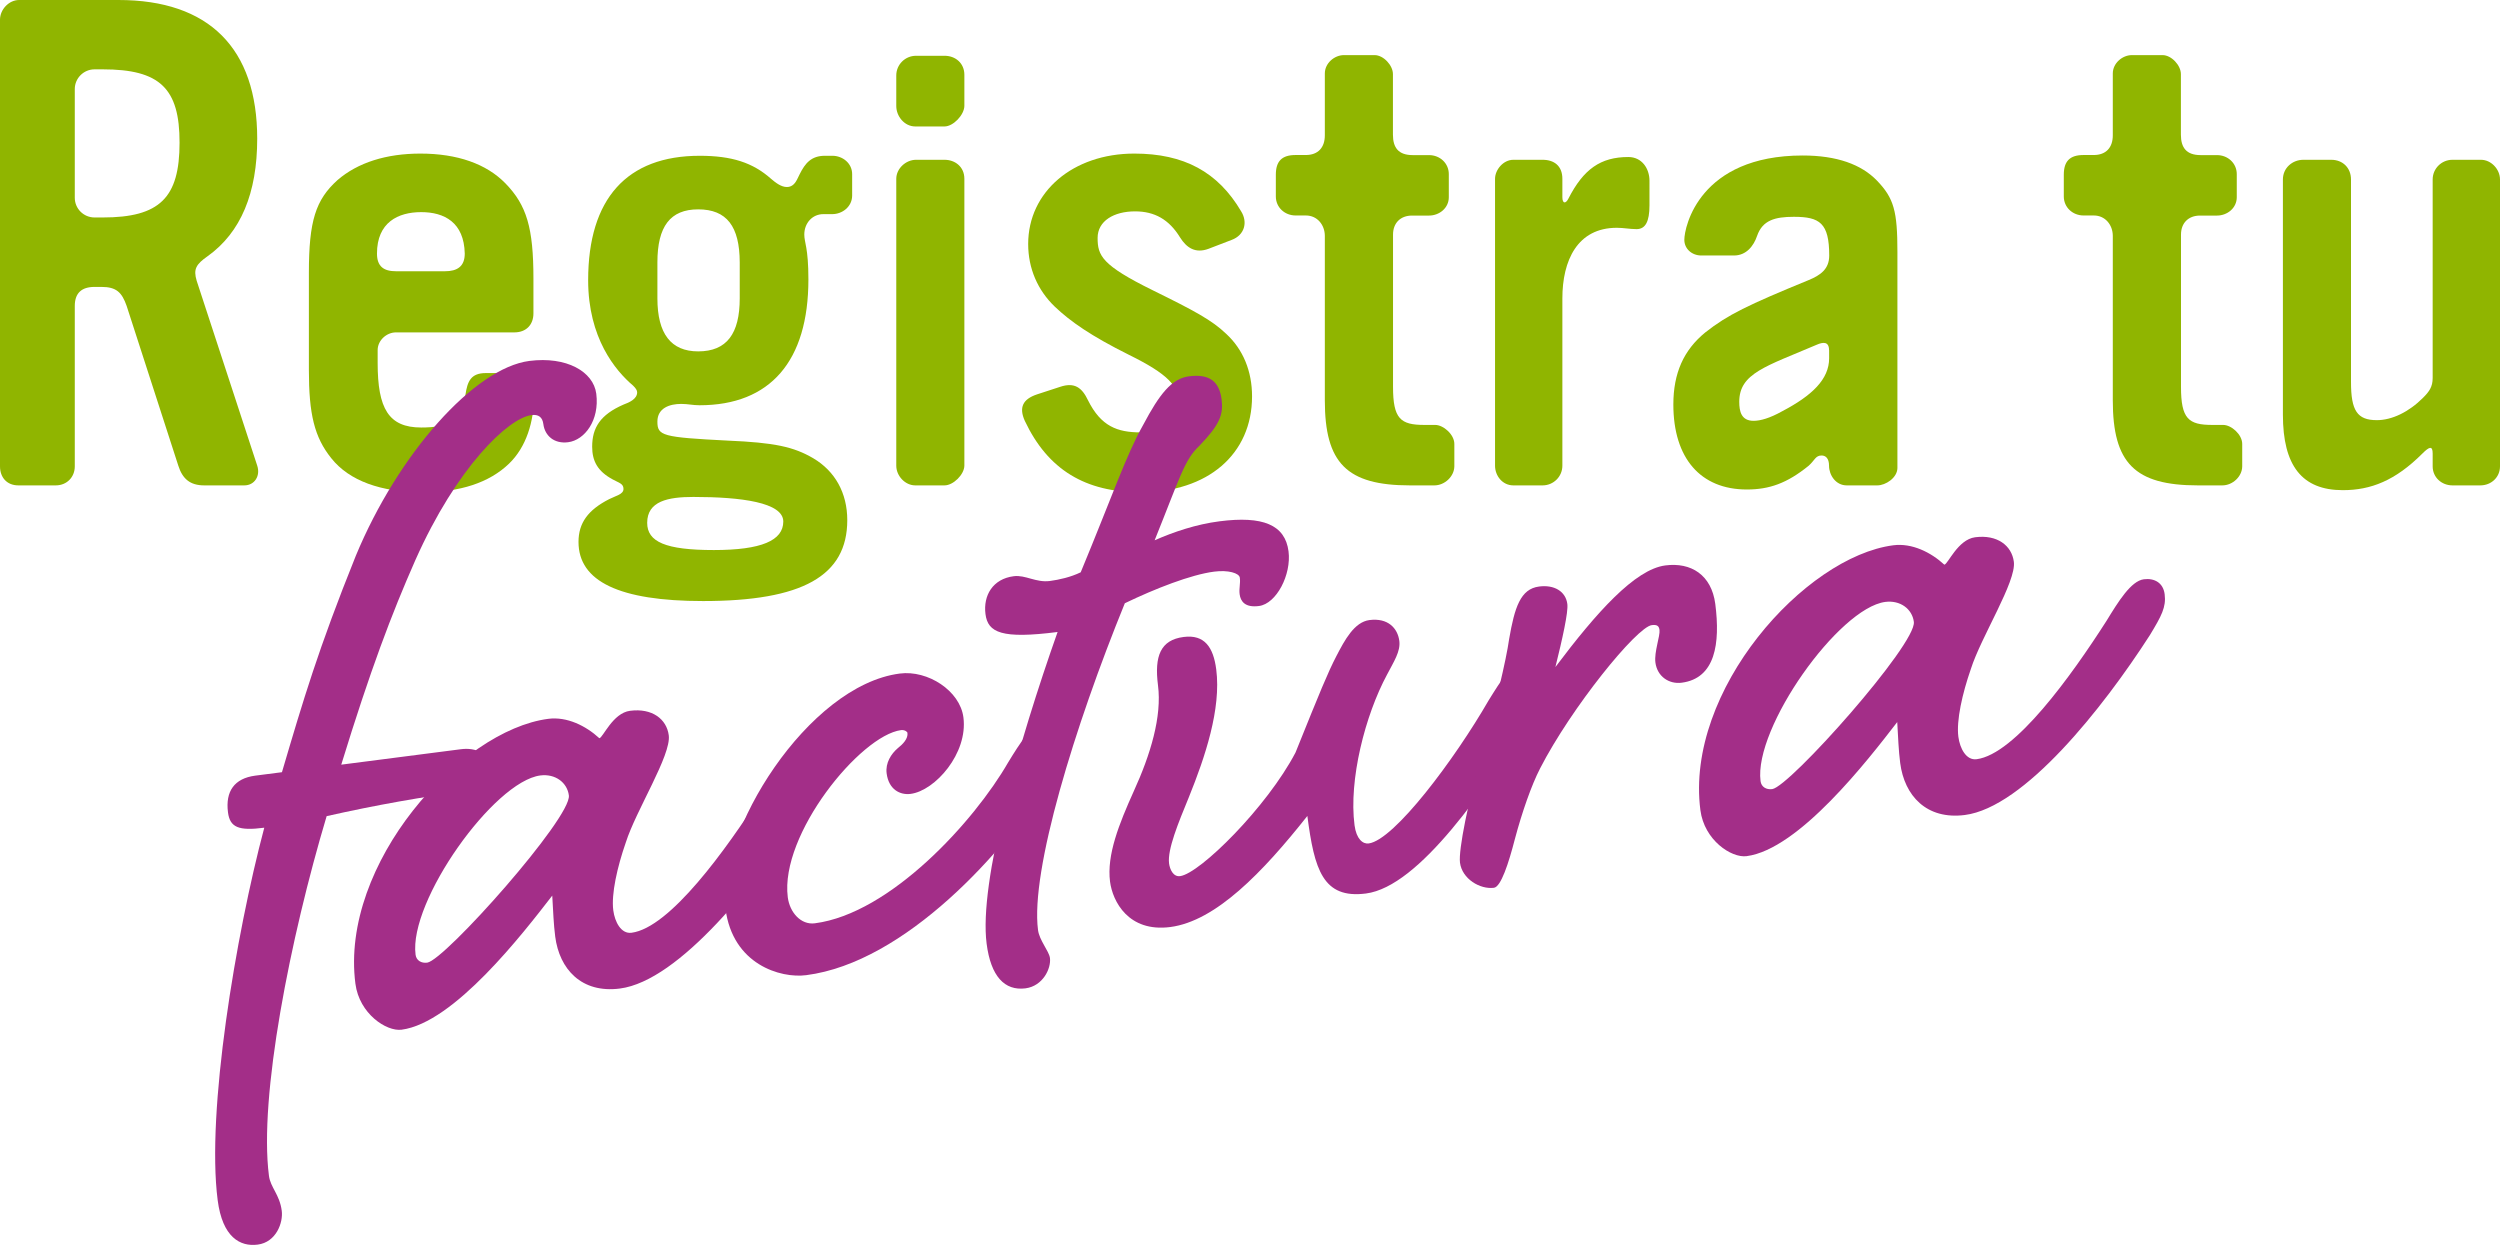
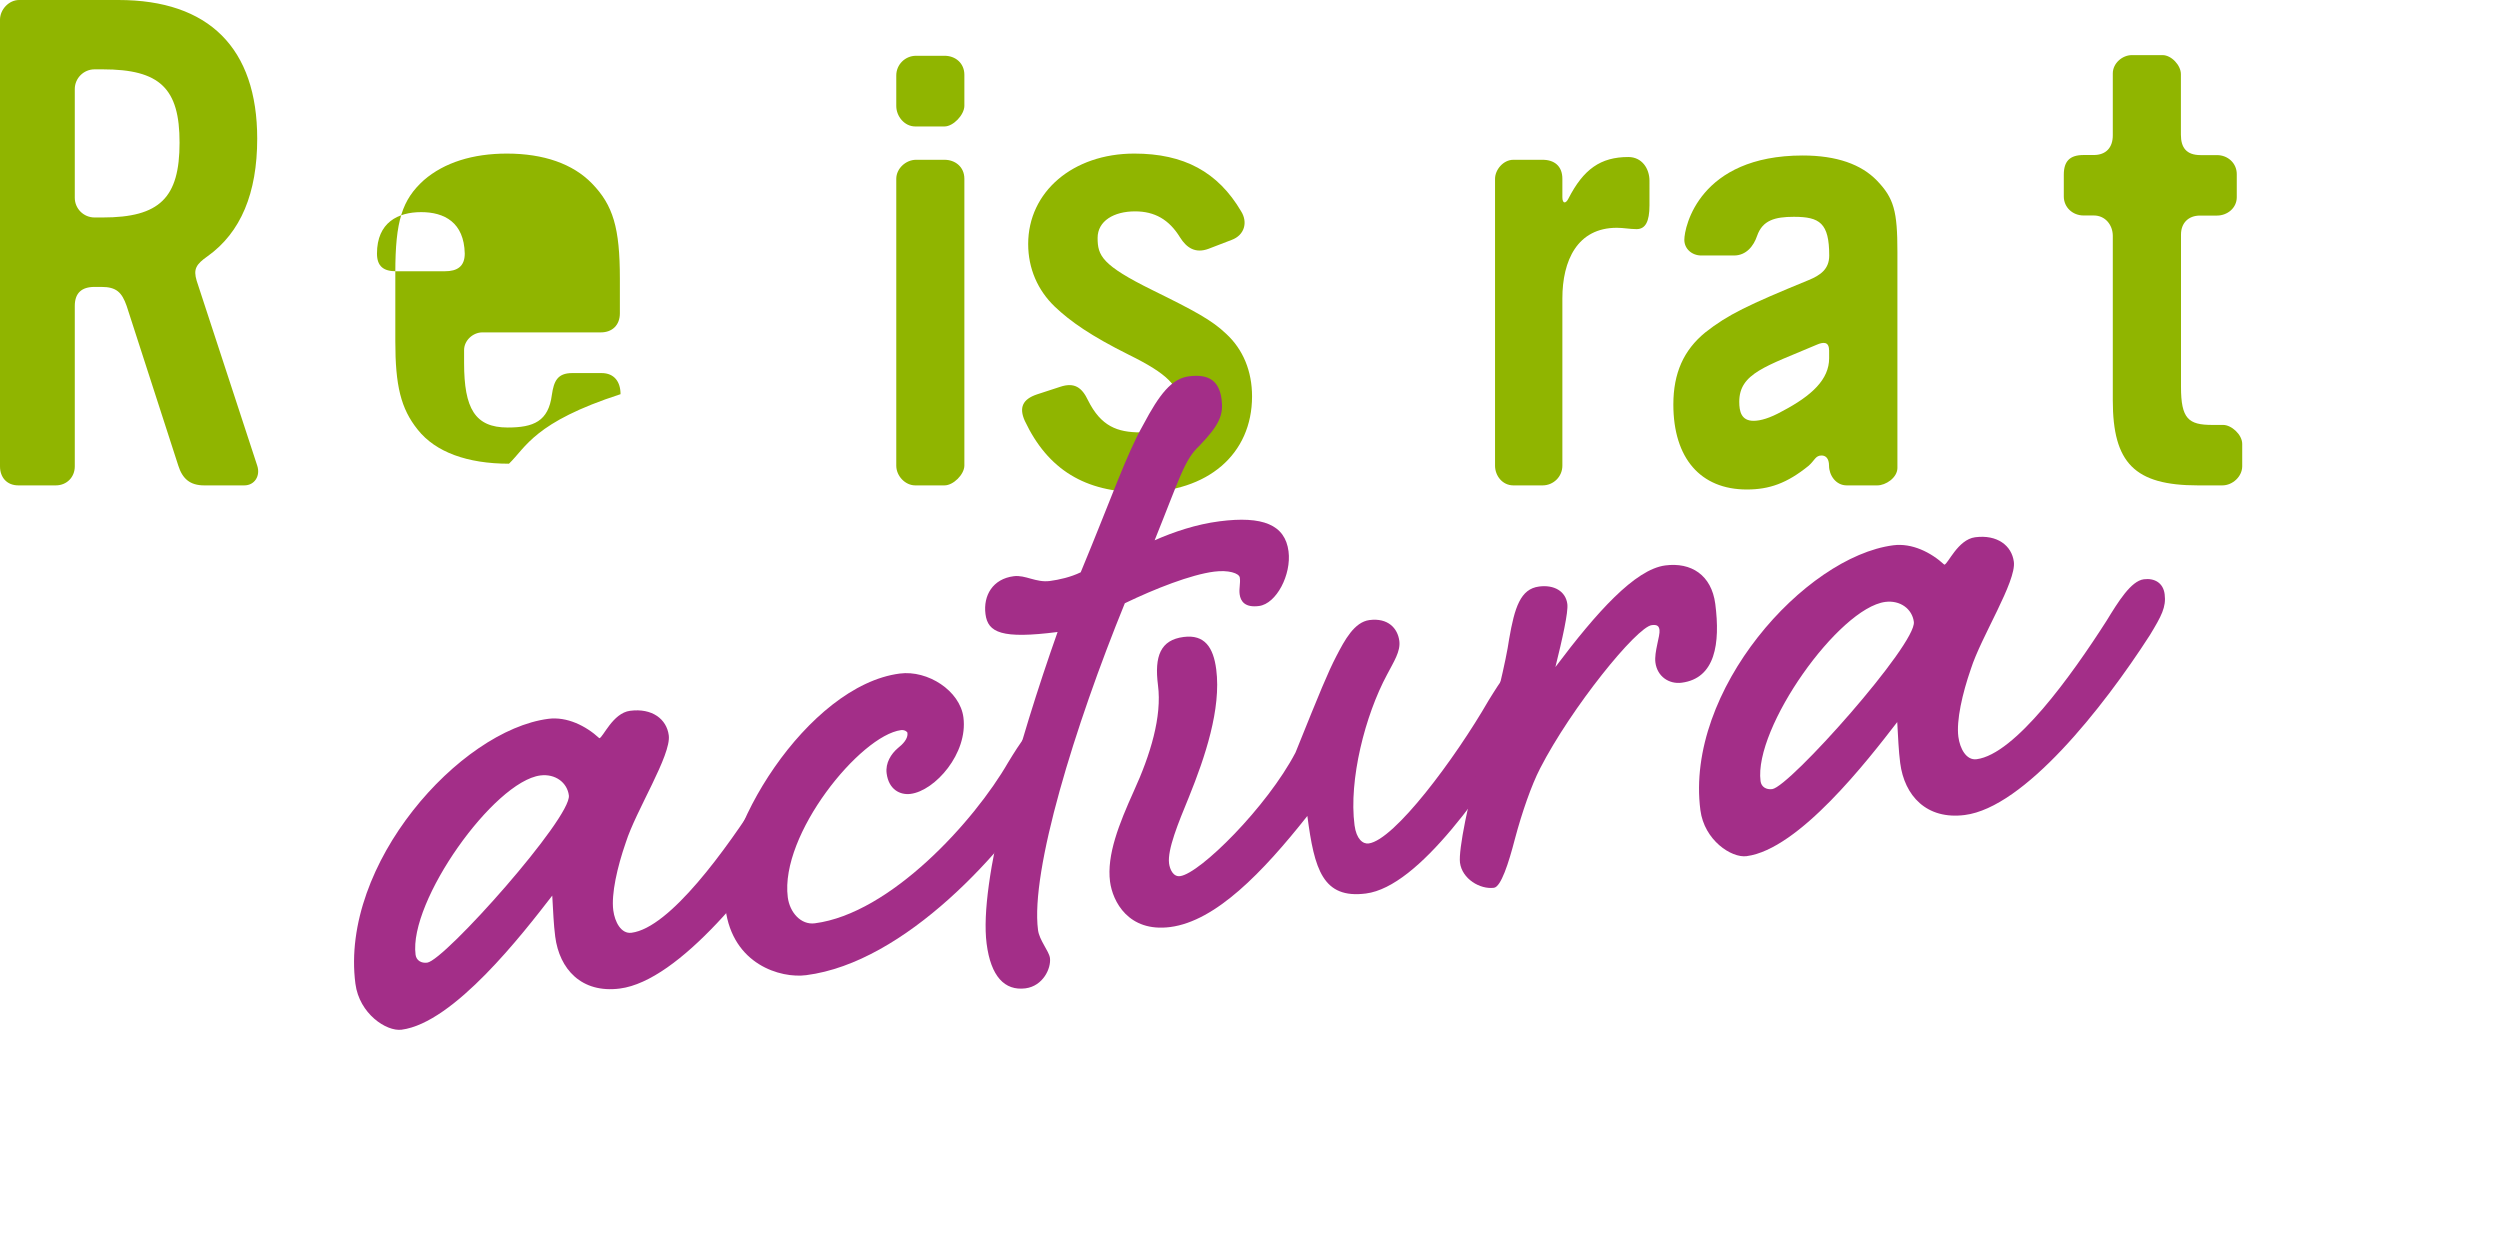
<svg xmlns="http://www.w3.org/2000/svg" version="1.1" id="Layer_1" x="0px" y="0px" viewBox="0 0 261.75 130.34" enable-background="new 0 0 261.75 130.34" xml:space="preserve">
  <g>
    <g>
      <path fill="#90B500" d="M25.58,50.82h-4.2c-1.5,0-2.28-0.71-2.71-2.06l-5.41-16.73c-0.5-1.42-1.07-1.99-2.64-1.99H9.9    c-1.35,0-2.07,0.64-2.07,1.99v16.8c0,1.14-0.85,1.99-1.99,1.99H1.92C0.71,50.82,0,49.97,0,48.83V2.06C0,1,0.93,0,2,0h10.4    c9.48,0,14.53,5.05,14.53,14.52c0,5.69-1.71,9.82-5.2,12.31c-1.21,0.85-1.5,1.35-1.14,2.56l6.34,19.36    C27.29,49.83,26.65,50.82,25.58,50.82z M10.76,7.26H9.9c-1.14,0-2.07,0.93-2.07,2.06v11.39c0,1.14,0.93,2.06,2.07,2.06h0.85    c5.98,0,8.05-2.06,8.05-7.83C18.81,9.25,16.74,7.26,10.76,7.26z" />
-       <path fill="#90B500" d="M53.29,48.55c-2.07,1.99-5.13,2.99-9.05,2.99c-4.35,0-7.69-1.21-9.55-3.56c-1.78-2.21-2.35-4.63-2.35-9.25    V28.54c0-5.41,0.71-7.62,2.99-9.68c2.14-1.85,5.13-2.78,8.69-2.78c3.85,0,6.91,1.07,8.91,3.13c2.21,2.28,2.92,4.63,2.92,9.97v3.63    c0,1.21-0.78,1.99-1.99,1.99h-12.4c-1,0-1.92,0.85-1.92,1.85v1.35c0,4.77,1.14,6.76,4.56,6.76c2.71,0,4.27-0.64,4.63-3.42    c0.21-1.42,0.57-2.28,2.14-2.28h3.06c1.35,0,1.99,0.93,1.99,2.21C55.93,44.2,55.07,46.84,53.29,48.55z M44.1,22.21    c-2.42,0-4.63,1.07-4.63,4.34c0,1.35,0.71,1.85,1.99,1.85h5.13c1.28,0,2.07-0.5,2.07-1.85C48.59,23.28,46.52,22.21,44.1,22.21z" />
-       <path fill="#90B500" d="M87.13,22.42h-0.93c-1.14,0-1.99,0.93-1.99,2.14c0,0.85,0.43,1.35,0.43,4.7c0,8.54-3.99,13.17-11.4,13.17    c-0.71,0-1.21-0.14-1.92-0.14c-1.21,0-2.49,0.43-2.49,1.85c0,1.49,0.5,1.64,7.34,1.99c4.92,0.21,6.91,0.64,8.98,1.85    c2.28,1.35,3.56,3.63,3.56,6.48c0,5.84-4.7,8.47-15.1,8.47c-8.76,0-13.04-2.06-13.04-6.19c0-1.99,1-3.35,3.21-4.48    c0.71-0.36,1.5-0.5,1.5-1.07s-0.5-0.64-1.14-1c-1.57-0.85-2.14-1.92-2.14-3.42c0-1.99,0.85-3.35,3.28-4.41    c0.57-0.21,1.43-0.57,1.43-1.28c0-0.21-0.14-0.43-0.43-0.71c-1.85-1.57-4.7-4.98-4.7-11.03c0-8.54,4.06-13.03,11.68-13.03    c3.35,0,5.56,0.71,7.48,2.42c0.5,0.43,1.07,0.85,1.64,0.85c0.43,0,0.78-0.21,1.07-0.78l0.28-0.57c0.57-1.14,1.21-1.92,2.64-1.92    h0.78c1.07,0,2.07,0.78,2.07,1.92v2.28C89.2,21.64,88.2,22.42,87.13,22.42z M72.6,52.03c-2.64,0-4.84,0.43-4.84,2.71    c0,1.99,1.92,2.85,6.98,2.85c4.99,0,7.27-1,7.27-2.99C82,52.6,77.59,52.03,72.6,52.03z M73.1,21.92c-2.92,0-4.27,1.78-4.27,5.55    v3.77c0,3.7,1.42,5.55,4.27,5.55c2.99,0,4.35-1.85,4.35-5.55v-3.77C77.44,23.7,76.09,21.92,73.1,21.92z" />
+       <path fill="#90B500" d="M53.29,48.55c-4.35,0-7.69-1.21-9.55-3.56c-1.78-2.21-2.35-4.63-2.35-9.25    V28.54c0-5.41,0.71-7.62,2.99-9.68c2.14-1.85,5.13-2.78,8.69-2.78c3.85,0,6.91,1.07,8.91,3.13c2.21,2.28,2.92,4.63,2.92,9.97v3.63    c0,1.21-0.78,1.99-1.99,1.99h-12.4c-1,0-1.92,0.85-1.92,1.85v1.35c0,4.77,1.14,6.76,4.56,6.76c2.71,0,4.27-0.64,4.63-3.42    c0.21-1.42,0.57-2.28,2.14-2.28h3.06c1.35,0,1.99,0.93,1.99,2.21C55.93,44.2,55.07,46.84,53.29,48.55z M44.1,22.21    c-2.42,0-4.63,1.07-4.63,4.34c0,1.35,0.71,1.85,1.99,1.85h5.13c1.28,0,2.07-0.5,2.07-1.85C48.59,23.28,46.52,22.21,44.1,22.21z" />
      <path fill="#90B500" d="M98.89,13.24h-3.06c-1.14,0-1.99-1.07-1.99-2.14V7.9c0-1.14,0.93-2.06,2.07-2.06h2.99    c1.14,0,2.07,0.78,2.07,1.99v3.27C100.95,12.03,99.81,13.24,98.89,13.24z M98.89,50.82h-3.06c-1.07,0-1.99-1-1.99-2.06V18.72    c0-1.07,1-1.99,2.07-1.99h2.99c1.07,0,2.07,0.71,2.07,1.99v30.04C100.95,49.69,99.81,50.82,98.89,50.82z" />
      <path fill="#90B500" d="M119.41,51.54c-5.77,0-9.69-2.35-12.11-7.47c-0.64-1.42-0.21-2.28,1.28-2.78L111,40.5    c1.5-0.5,2.28,0.07,2.92,1.42c1.35,2.71,3.06,3.35,5.49,3.35c2.35,0,4.06-0.93,4.06-2.92c0-1.92-1.21-3.2-5.27-5.2    c-3.99-1.99-6.13-3.49-7.77-5.05c-1.78-1.71-2.78-3.99-2.78-6.55c0-5.48,4.7-9.47,11.11-9.47c5.2,0,8.76,1.92,11.19,6.05    c0.71,1.14,0.36,2.49-1,2.99l-2.42,0.93c-1.35,0.5-2.28-0.07-2.99-1.21c-1.14-1.85-2.64-2.71-4.7-2.71c-2.21,0-3.92,1-3.92,2.78    c0,1.85,0.43,2.85,5.77,5.48c4.35,2.14,6.2,3.13,7.69,4.56c1.78,1.64,2.71,3.92,2.71,6.55C131.09,47.55,126.46,51.54,119.41,51.54    z" />
-       <path fill="#90B500" d="M150.18,50.82h-2.56c-6.63,0-8.91-2.35-8.91-8.9V24.7c0-1.14-0.78-2.14-1.99-2.14h-1.07    c-1.14,0-2.07-0.85-2.07-1.99v-2.28c0-1.42,0.64-2.06,2.07-2.06h1.07c1.28,0,1.99-0.78,1.99-2.06V7.69c0-1.07,1-1.92,2-1.92h3.21    c0.93,0,1.92,1.07,1.92,1.99v6.34c0,1.35,0.57,2.14,2.07,2.14h1.71c1.14,0,2.07,0.85,2.07,1.99v2.42c0,1.14-1,1.92-2.07,1.92    h-1.78c-1.21,0-1.99,0.78-1.99,1.99V40.5c0,3.35,0.78,3.99,3.28,3.99h1.14c0.85,0,2,1,2,1.99v2.35    C152.25,49.9,151.25,50.82,150.18,50.82z" />
      <path fill="#90B500" d="M172.7,21.5c0,1.71-0.43,2.49-1.35,2.49c-0.71,0-1.35-0.14-2.07-0.14c-4.13,0-5.7,3.42-5.7,7.4v17.51    c0,1.14-0.93,2.06-2.07,2.06h-3.06c-1.14,0-1.92-1-1.92-2.06V18.72c0-0.93,0.85-1.99,1.92-1.99h3.06c1.21,0,2.07,0.64,2.07,1.99    v1.92c0,0.71,0.36,0.71,0.64,0.14c1.57-3.06,3.35-4.34,6.27-4.34c1.42,0,2.21,1.21,2.21,2.49V21.5z" />
      <path fill="#90B500" d="M196.56,50.82h-3.21c-1.14,0-1.85-1.07-1.85-2.06c0-0.78-0.36-1.07-0.78-1.07c-0.64,0-0.71,0.5-1.35,1.07    c-2.28,1.85-4.13,2.49-6.48,2.49c-4.84,0-7.69-3.27-7.69-8.9c0-3.27,1.07-5.69,3.35-7.55c2.35-1.85,4.42-2.85,10.83-5.48    c1.21-0.5,2.14-1.14,2.14-2.56c0-3.42-1-4.06-3.7-4.06c-1.99,0-3.28,0.36-3.85,1.99c-0.36,1.07-1.14,2.06-2.42,2.06h-3.42    c-1,0-1.78-0.71-1.78-1.64c0-1.35,1.57-8.83,12.4-8.83c3.56,0,6.13,0.93,7.77,2.63c1.78,1.85,2.14,3.2,2.14,7.47v22.64    C198.63,50.04,197.42,50.82,196.56,50.82z M191.5,36.66c0-0.93-0.64-0.85-1.28-0.57c-5.34,2.28-8.12,2.99-8.12,5.98    c0,1,0.21,1.99,1.5,1.99c0.71,0,1.71-0.28,2.99-1c3.13-1.64,4.92-3.35,4.92-5.55V36.66z" />
      <path fill="#90B500" d="M232.68,50.82h-2.56c-6.63,0-8.91-2.35-8.91-8.9V24.7c0-1.14-0.78-2.14-1.99-2.14h-1.07    c-1.14,0-2.07-0.85-2.07-1.99v-2.28c0-1.42,0.64-2.06,2.07-2.06h1.07c1.28,0,1.99-0.78,1.99-2.06V7.69c0-1.07,1-1.92,2-1.92h3.21    c0.93,0,1.92,1.07,1.92,1.99v6.34c0,1.35,0.57,2.14,2.07,2.14h1.71c1.14,0,2.07,0.85,2.07,1.99v2.42c0,1.14-1,1.92-2.07,1.92    h-1.78c-1.21,0-1.99,0.78-1.99,1.99V40.5c0,3.35,0.78,3.99,3.28,3.99h1.14c0.85,0,1.99,1,1.99,1.99v2.35    C234.75,49.9,233.75,50.82,232.68,50.82z" />
-       <path fill="#90B500" d="M259.69,50.82h-2.92c-1.14,0-2.07-0.85-2.07-1.99v-1.35c0-0.85-0.36-0.71-1.07,0    c-2.85,2.85-5.41,3.84-8.34,3.84c-4.27,0-6.27-2.56-6.27-7.9V18.79c0-1.21,1-2.06,2.14-2.06h2.92c1.21,0,2.07,0.85,2.07,2.06V40    c0,2.99,0.64,3.99,2.71,3.99c1.57,0,3.35-0.85,4.84-2.35c0.64-0.64,1-1.14,1-2.06V18.79c0-1.14,0.93-2.06,2.07-2.06h2.99    c1.07,0,1.99,1,1.99,2.06v30.04C261.75,49.97,260.83,50.82,259.69,50.82z" />
    </g>
    <g>
-       <path fill="#A32E88" d="M26.72,81.21l2.8-0.36c2.24-7.59,3.79-12.86,7.73-22.65c4.44-10.72,12.45-19.67,18.17-20.41    c3.9-0.5,6.71,1.12,7.01,3.43c0.36,2.8-1.23,4.86-2.94,5.08c-1.46,0.19-2.44-0.67-2.6-1.89c-0.09-0.73-0.51-1.05-1.24-0.95    c-2.44,0.31-7.84,5.47-12.16,15.18c-2.49,5.64-4.71,11.5-7.76,21.42l12.55-1.62c1.58-0.2,2.91,0.49,3.07,1.71    c0.17,1.34-0.92,2.47-2.02,2.61c-5,0.64-10.08,1.55-15.13,2.69c-3.81,12.74-7.11,29.38-6.04,37.66c0.16,1.22,1.12,1.96,1.34,3.66    c0.16,1.22-0.57,3.29-2.52,3.54c-1.83,0.24-3.69-0.76-4.19-4.66c-1.19-9.25,1.88-27.71,4.88-38.99c-2.68,0.35-3.6-0.03-3.8-1.61    C23.59,82.86,24.53,81.5,26.72,81.21z" />
      <path fill="#A32E88" d="M65.97,74.42c2.31-0.3,3.83,0.87,4.05,2.57c0.27,2.07-3.44,7.87-4.5,11.22c-0.9,2.59-1.53,5.39-1.31,7.1    c0.16,1.22,0.82,2.49,1.91,2.35c4.02-0.52,9.9-8.7,13.61-14.5c1.23-2.01,2.56-4.17,3.9-4.34c1.1-0.14,2.03,0.36,2.19,1.57    c0.17,1.34-0.33,2.27-1.55,4.28c-4.95,7.69-13.16,18.03-19.37,18.83c-4.02,0.52-6.33-2.03-6.77-5.44    c-0.17-1.34-0.21-2.57-0.31-4.29c-3.08,3.98-10.29,13.33-15.78,14.04c-1.58,0.2-4.42-1.66-4.83-4.82    c-1.62-12.54,10.94-26.53,20.2-27.73c1.95-0.25,3.93,0.73,5.34,2.03C63.12,77.26,64.15,74.65,65.97,74.42z M43.51,99.96    c0.08,0.61,0.61,0.91,1.22,0.83c1.83-0.24,15.13-15.19,14.83-17.51c-0.17-1.34-1.41-2.29-2.99-2.09    C51.7,81.83,42.78,94.36,43.51,99.96z" />
      <path fill="#A32E88" d="M109.46,75.49c1.1-0.14,2.03,0.36,2.18,1.57c0.17,1.34-0.33,2.27-1.55,4.28    c-4.81,7.8-15.33,19.43-25.68,20.76c-2.68,0.35-7.7-1.11-8.45-6.95c-1.02-7.91,8.62-23.39,18.25-24.63    c2.92-0.38,6.3,1.79,6.66,4.59c0.49,3.77-2.97,7.68-5.53,8.01c-1.1,0.14-2.29-0.45-2.51-2.15c-0.14-1.1,0.48-2.04,1.15-2.62    c0.56-0.44,1.11-1.01,1.03-1.62c-0.02-0.12-0.29-0.33-0.66-0.29C90.08,77,81.64,87.37,82.48,93.94c0.2,1.58,1.37,2.92,2.83,2.73    c7.92-1.02,16.7-10.69,20.24-16.84C106.78,77.82,108.12,75.67,109.46,75.49z" />
      <path fill="#A32E88" d="M109.92,60.83c0.97-0.13,2.18-0.4,3.23-0.91c3.31-7.98,4.74-12.24,6.55-15.45    c1.69-3.19,2.97-4.84,4.79-5.07c2.19-0.28,3.17,0.58,3.41,2.41c0.2,1.58-0.16,2.62-2.34,4.88c-1.55,1.44-2.04,3.36-4.67,9.88    c1.99-0.88,4.37-1.68,6.8-1.99c4.51-0.58,6.86,0.35,7.22,3.15c0.31,2.44-1.27,5.49-3.1,5.72c-1.46,0.19-1.92-0.49-2.02-1.23    c-0.08-0.61,0.1-1.13,0.02-1.73c-0.06-0.49-1.22-0.83-2.68-0.64c-2.44,0.31-6.21,1.79-9.36,3.31c-5.27,12.93-9.89,28-9.09,34.21    c0.14,1.09,1.15,2.2,1.25,2.93c0.14,1.1-0.74,2.94-2.56,3.18c-2.19,0.28-3.63-1.26-4.07-4.67c-0.83-6.45,3.35-21.1,7.43-32.64    c-5.85,0.75-7.3,0.07-7.55-1.87c-0.25-1.95,0.76-3.69,2.96-3.97C107.36,60.17,108.46,61.02,109.92,60.83z" />
      <path fill="#A32E88" d="M159.77,69c1.1-0.14,2.03,0.36,2.19,1.57c0.17,1.34-0.33,2.27-1.55,4.28c-4.83,7.68-11.8,17.98-17.4,18.7    c-4.51,0.58-5.4-2.52-6.13-8.12c-4.69,5.93-9.6,11.01-14.35,11.63c-4.39,0.57-6.04-2.69-6.31-4.75c-0.36-2.8,0.95-6.06,2.49-9.48    c1.74-3.81,2.96-7.81,2.53-11.09c-0.39-3.04,0.26-4.74,2.69-5.05c2.19-0.28,3.11,1.08,3.41,3.4c0.53,4.14-1.17,9.18-2.86,13.36    c-1.13,2.75-2.26,5.49-2.08,6.95c0.08,0.61,0.43,1.43,1.16,1.33c2.07-0.27,9.1-7.24,12.08-12.94c2.63-6.53,3.38-8.36,4.27-10.08    c0.89-1.72,1.89-3.58,3.47-3.79c1.95-0.25,2.96,0.86,3.13,2.19c0.14,1.1-0.59,2.18-1.28,3.51c-2.3,4.26-4.03,11.04-3.41,15.78    c0.19,1.46,0.88,1.99,1.48,1.91c2.68-0.35,9.02-8.84,12.56-14.98C157.1,71.33,158.43,69.17,159.77,69z" />
      <path fill="#A32E88" d="M164.1,63.24c0.11,0.85-0.52,3.66-1.25,6.6c4.33-5.76,8.34-10.23,11.51-10.64    c2.68-0.35,4.83,0.98,5.23,4.03c0.53,4.14,0.01,7.79-3.52,8.25c-1.34,0.17-2.56-0.66-2.75-2.12c-0.14-1.1,0.51-2.79,0.43-3.4    c-0.05-0.37-0.2-0.59-0.81-0.51c-1.58,0.2-8.42,8.63-11.69,15c-0.89,1.72-1.89,4.57-2.64,7.39c-0.66,2.56-1.46,5.01-2.19,5.11    c-1.46,0.19-3.34-0.93-3.56-2.63c-0.17-1.34,0.89-6.55,2.26-11.3c1.44-5.14,2.57-9.86,2.89-12.13c0.57-3.29,1.18-5.23,3.13-5.48    C162.72,61.2,163.93,61.91,164.1,63.24z" />
      <path fill="#A32E88" d="M206.8,56.25c2.31-0.3,3.83,0.87,4.05,2.57c0.27,2.07-3.44,7.87-4.5,11.22c-0.9,2.59-1.53,5.39-1.31,7.1    c0.16,1.22,0.82,2.49,1.91,2.35c4.02-0.52,9.9-8.7,13.61-14.5c1.23-2.01,2.56-4.17,3.9-4.34c1.1-0.14,2.03,0.36,2.18,1.57    c0.17,1.34-0.33,2.27-1.55,4.28c-4.95,7.69-13.16,18.03-19.37,18.83c-4.02,0.52-6.33-2.03-6.77-5.44    c-0.17-1.34-0.21-2.57-0.31-4.29c-3.08,3.99-10.29,13.33-15.78,14.04c-1.58,0.2-4.42-1.66-4.83-4.82    c-1.62-12.54,10.94-26.53,20.2-27.73c1.95-0.25,3.93,0.73,5.34,2.03C203.94,59.1,204.97,56.49,206.8,56.25z M184.33,81.79    c0.08,0.61,0.61,0.91,1.22,0.83c1.83-0.24,15.13-15.19,14.83-17.51c-0.17-1.34-1.41-2.29-2.99-2.09    C192.52,63.66,183.61,76.2,184.33,81.79z" />
    </g>
  </g>
</svg>